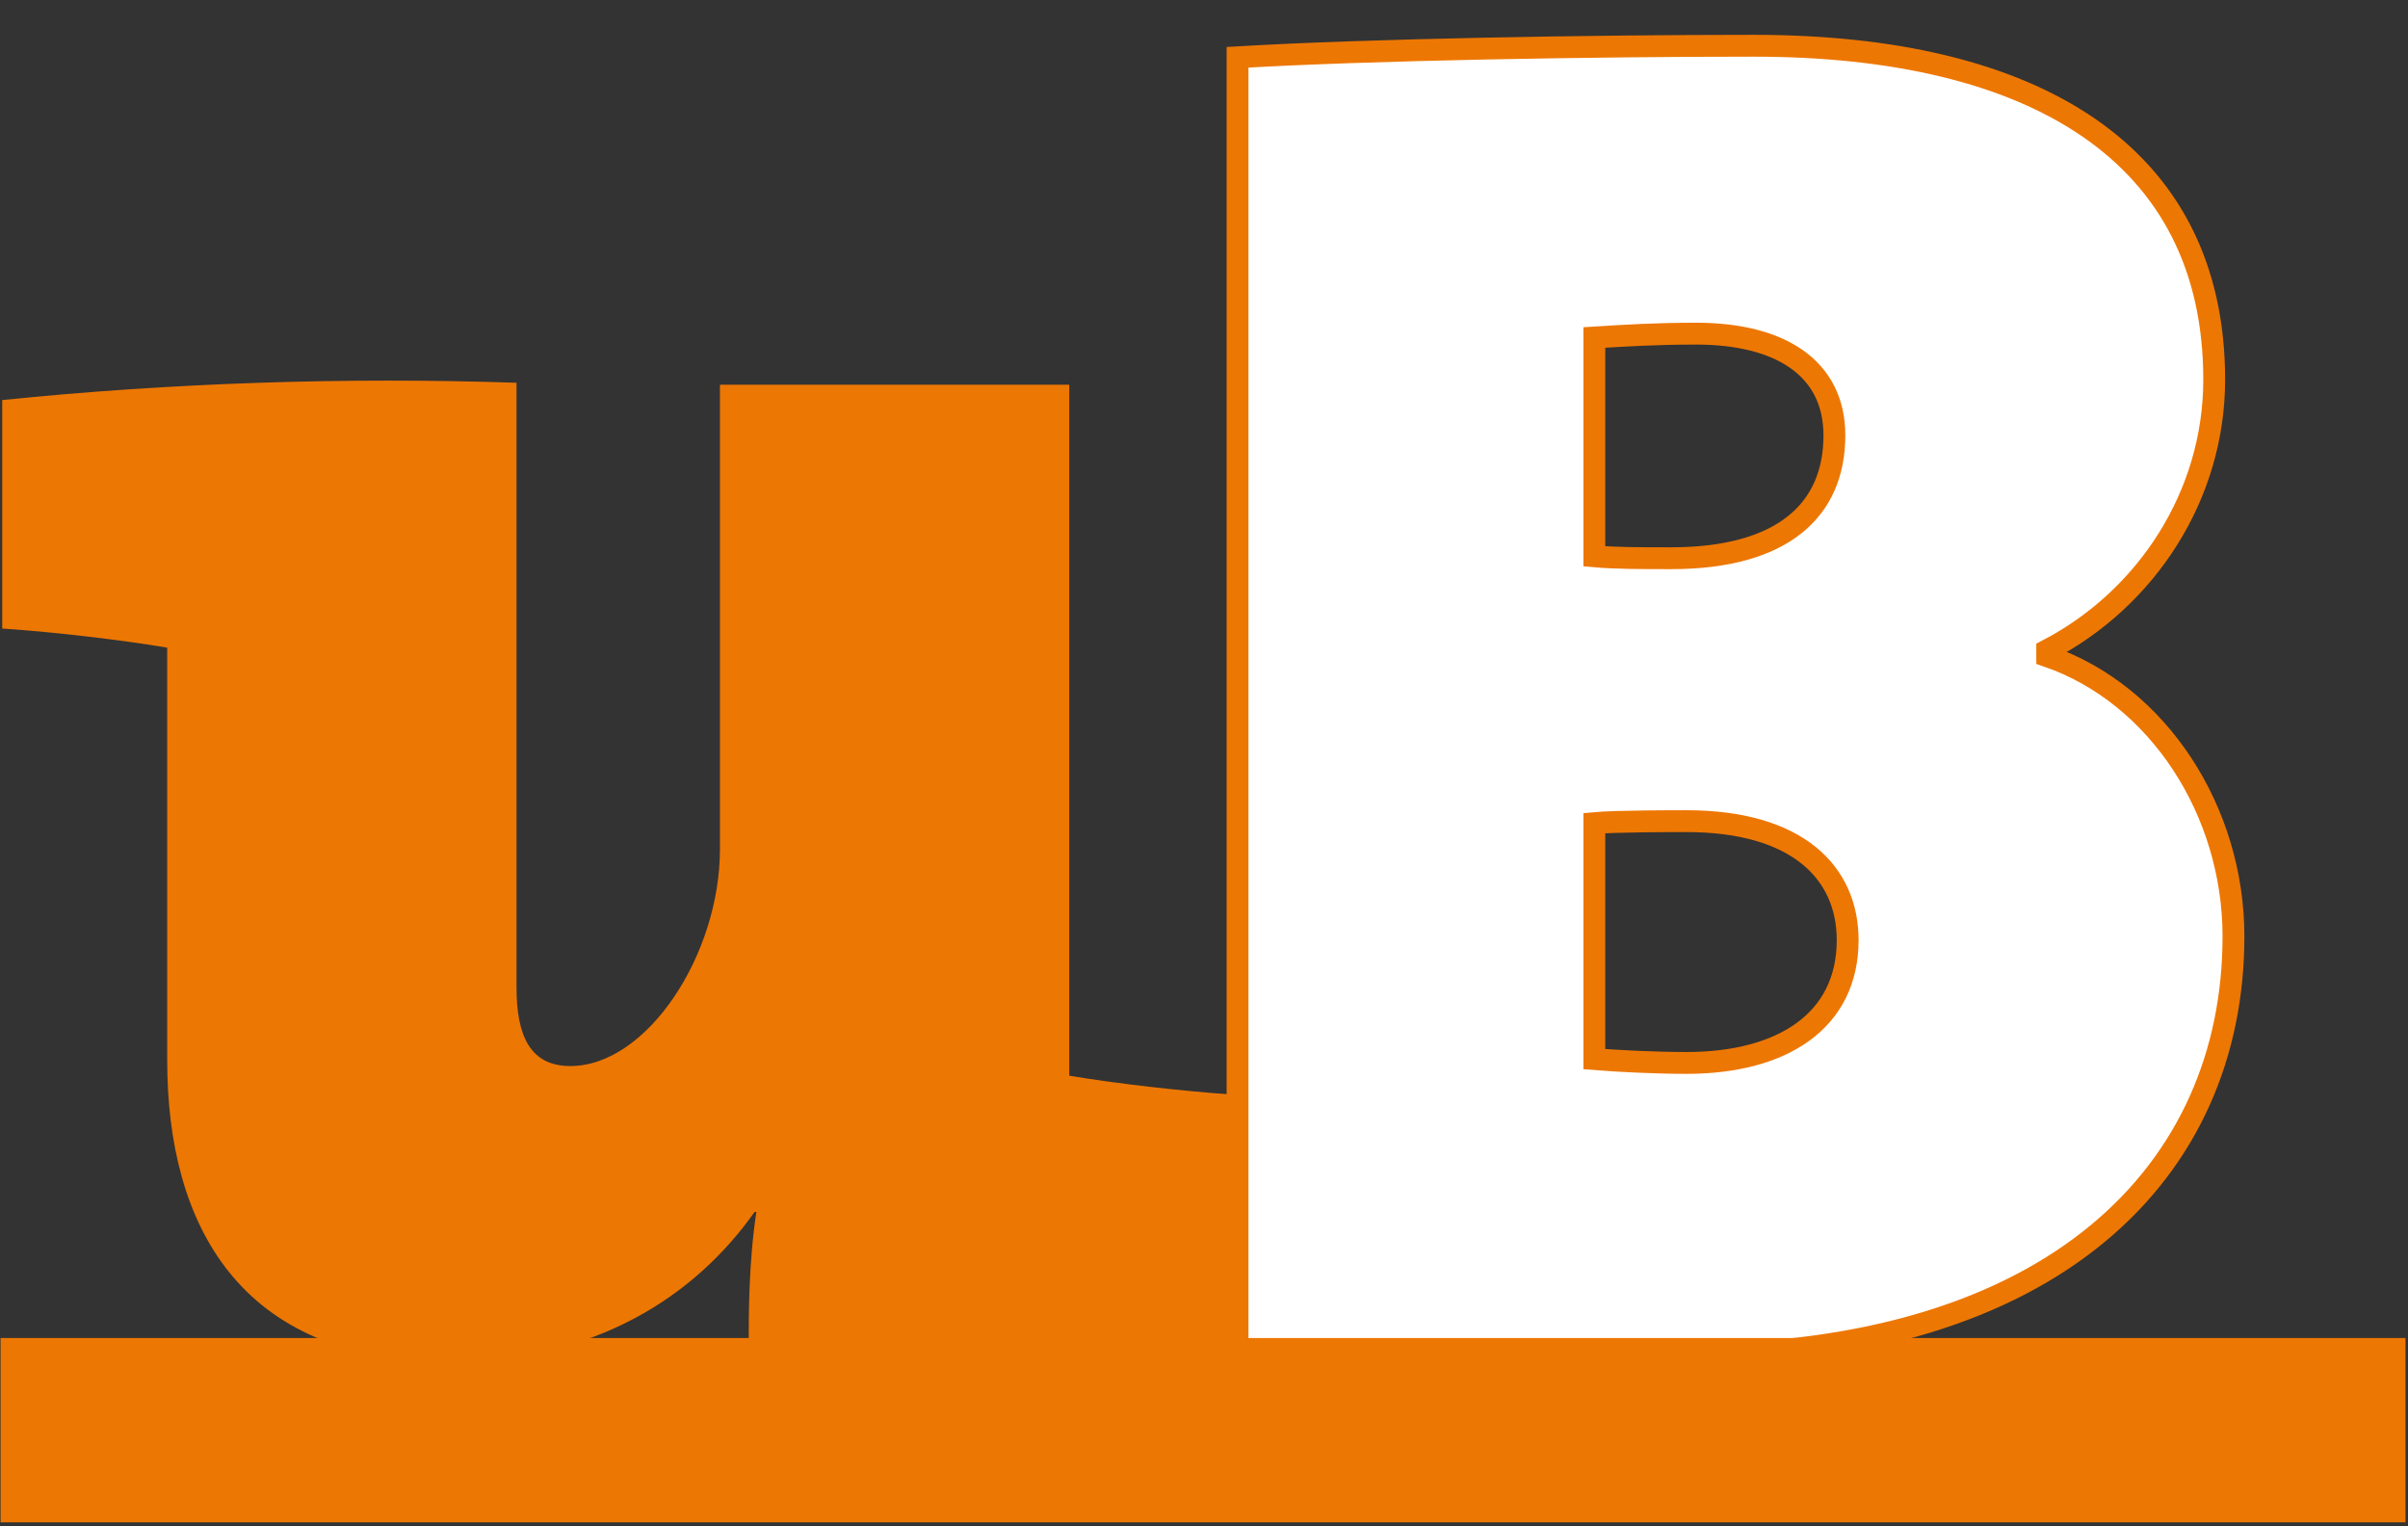
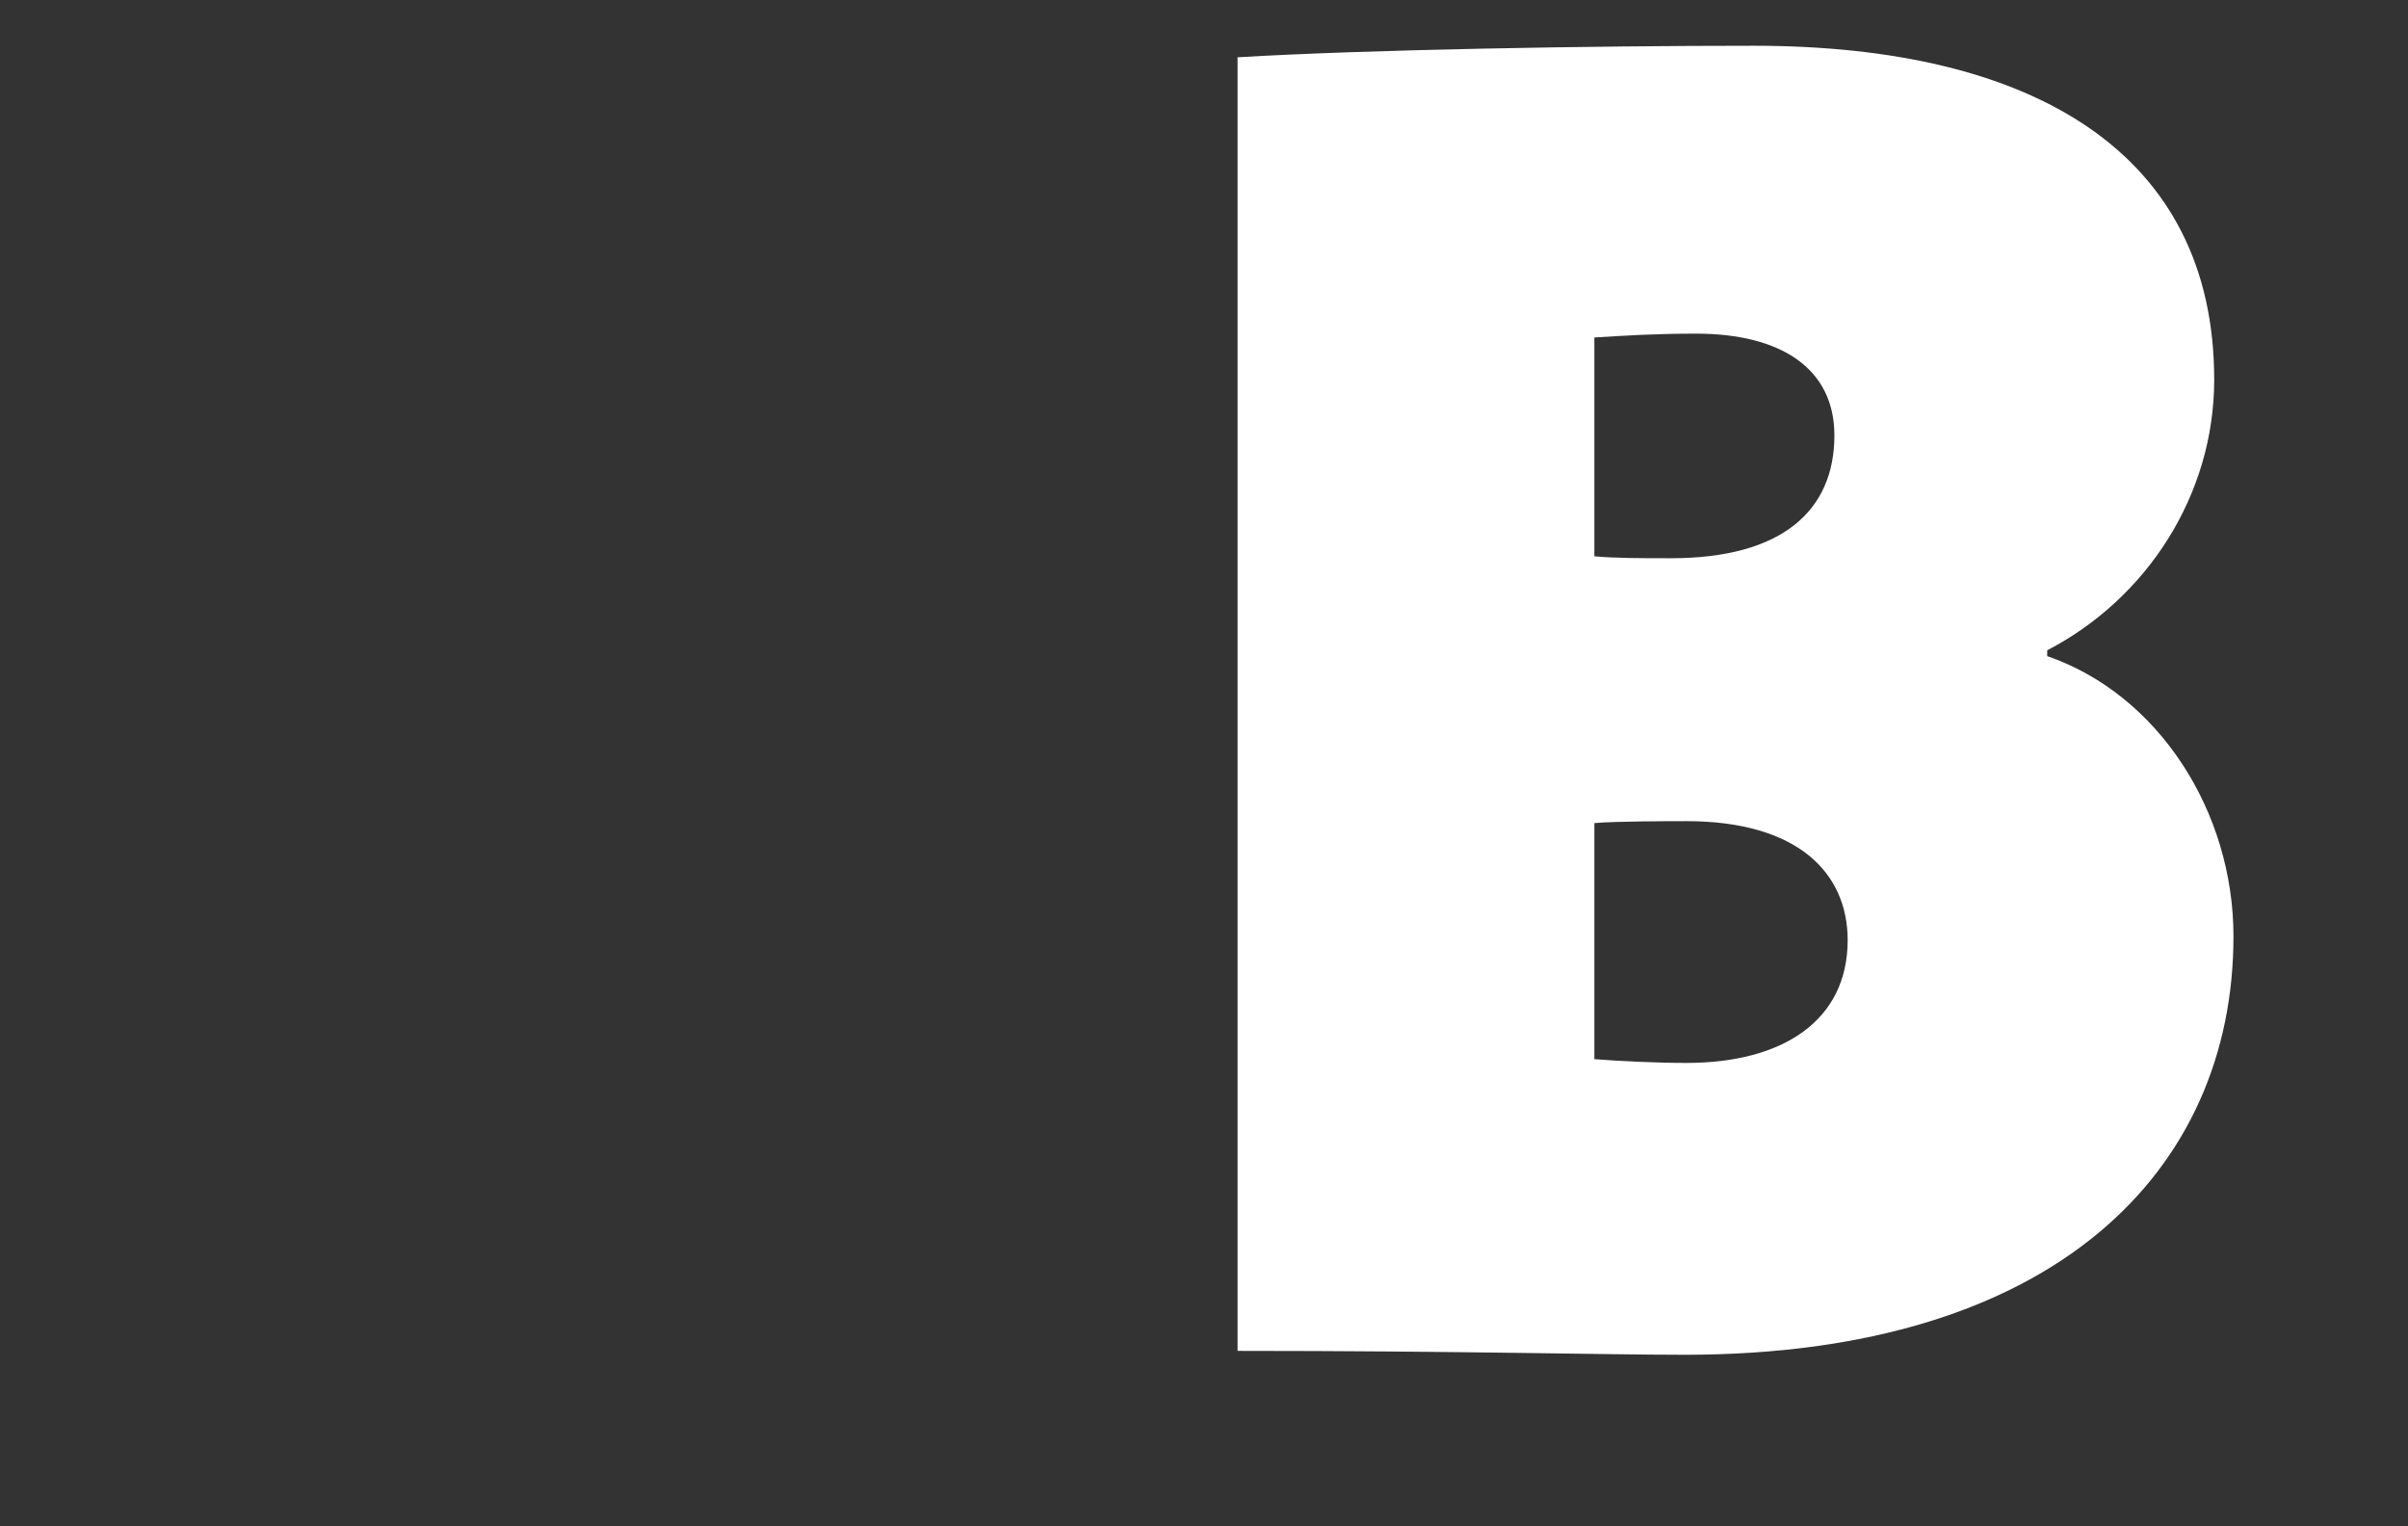
<svg xmlns="http://www.w3.org/2000/svg" xmlns:ns1="http://www.serif.com/" width="100%" height="100%" viewBox="0 0 363 230" version="1.1" xml:space="preserve" style="fill-rule:evenodd;clip-rule:evenodd;">
  <rect x="0" y="0" width="363" height="230" fill="#333333" stroke="none" />
  <g id="Calque-1" ns1:id="Calque 1" transform="matrix(4.167,0,0,4.167,-1059.41,-1614.48)">
    <g transform="matrix(1,0,0,1,281.324,401.845)">
-       <path d="M0,34.087C0,33.185 0,31.243 0.277,29.437L0.211,29.437C-1.947,32.489 -5.555,34.851 -10.832,34.851C-18.463,34.851 -21.037,29.853 -21.037,23.949L-21.037,9.024C-22.701,8.747 -24.99,8.47 -27.006,8.333L-27.006,0.069C-20.896,-0.556 -14.51,-0.764 -8.4,-0.556L-8.4,21.314C-8.4,23.049 -7.916,24.158 -6.455,24.158C-3.68,24.158 -1.041,20.135 -1.041,16.315L-1.041,-0.485L11.596,-0.485L11.596,24.507C13.256,24.785 15.619,25.062 17.635,25.2L17.635,34.204C11.873,34.827 5.691,34.298 0,34.087" style="fill:rgb(237,119,3);fill-rule:nonzero;" />
-     </g>
+       </g>
    <g transform="matrix(1,0,0,1,321.08,404.096)">
      <path d="M0,17.353C0,20.269 -2.355,21.794 -5.83,21.794C-6.937,21.794 -8.33,21.725 -9.164,21.657L-9.164,13.119C-8.396,13.049 -6.312,13.049 -5.83,13.049C-1.805,13.049 0,14.921 0,17.353M13.957,17.214C13.957,12.704 11.25,8.468 7.219,7.08L7.219,6.869C10.83,4.995 13.26,1.247 13.26,-2.918C13.26,-11.109 6.734,-14.997 -3.398,-14.997C-9.23,-14.997 -17.359,-14.86 -22.072,-14.58L-22.072,32.209C-14.16,32.209 -8.746,32.35 -5.898,32.35C7.5,32.35 13.957,25.686 13.957,17.214M-0.48,-0.903C-0.48,1.802 -2.355,3.539 -6.387,3.539C-7.492,3.539 -8.396,3.539 -9.164,3.47L-9.164,-4.445C-8.051,-4.515 -6.937,-4.584 -5.482,-4.584C-2.43,-4.584 -0.48,-3.335 -0.48,-0.903" style="fill:white;fill-rule:nonzero;" />
    </g>
    <g transform="matrix(1,0,0,1,321.08,404.096)">
-       <path d="M0,17.353C0,20.269 -2.355,21.794 -5.83,21.794C-6.937,21.794 -8.33,21.725 -9.164,21.657L-9.164,13.119C-8.396,13.049 -6.312,13.049 -5.83,13.049C-1.805,13.049 0,14.921 0,17.353ZM13.957,17.214C13.957,12.704 11.25,8.468 7.219,7.08L7.219,6.869C10.83,4.995 13.26,1.247 13.26,-2.918C13.26,-11.109 6.734,-14.997 -3.398,-14.997C-9.23,-14.997 -17.359,-14.86 -22.072,-14.58L-22.072,32.209C-14.16,32.209 -8.746,32.35 -5.898,32.35C7.5,32.35 13.957,25.686 13.957,17.214ZM-0.48,-0.903C-0.48,1.802 -2.355,3.539 -6.387,3.539C-7.492,3.539 -8.396,3.539 -9.164,3.47L-9.164,-4.445C-8.051,-4.515 -6.937,-4.584 -5.482,-4.584C-2.43,-4.584 -0.48,-3.335 -0.48,-0.903Z" style="fill:none;fill-rule:nonzero;stroke:rgb(237,119,3);stroke-width:0.79px;" />
-     </g>
+       </g>
    <g transform="matrix(1,0,0,1,0,36.456)">
-       <rect x="254.259" y="399.384" width="87.002" height="6.666" style="fill:rgb(237,119,3);" />
-     </g>
+       </g>
  </g>
</svg>